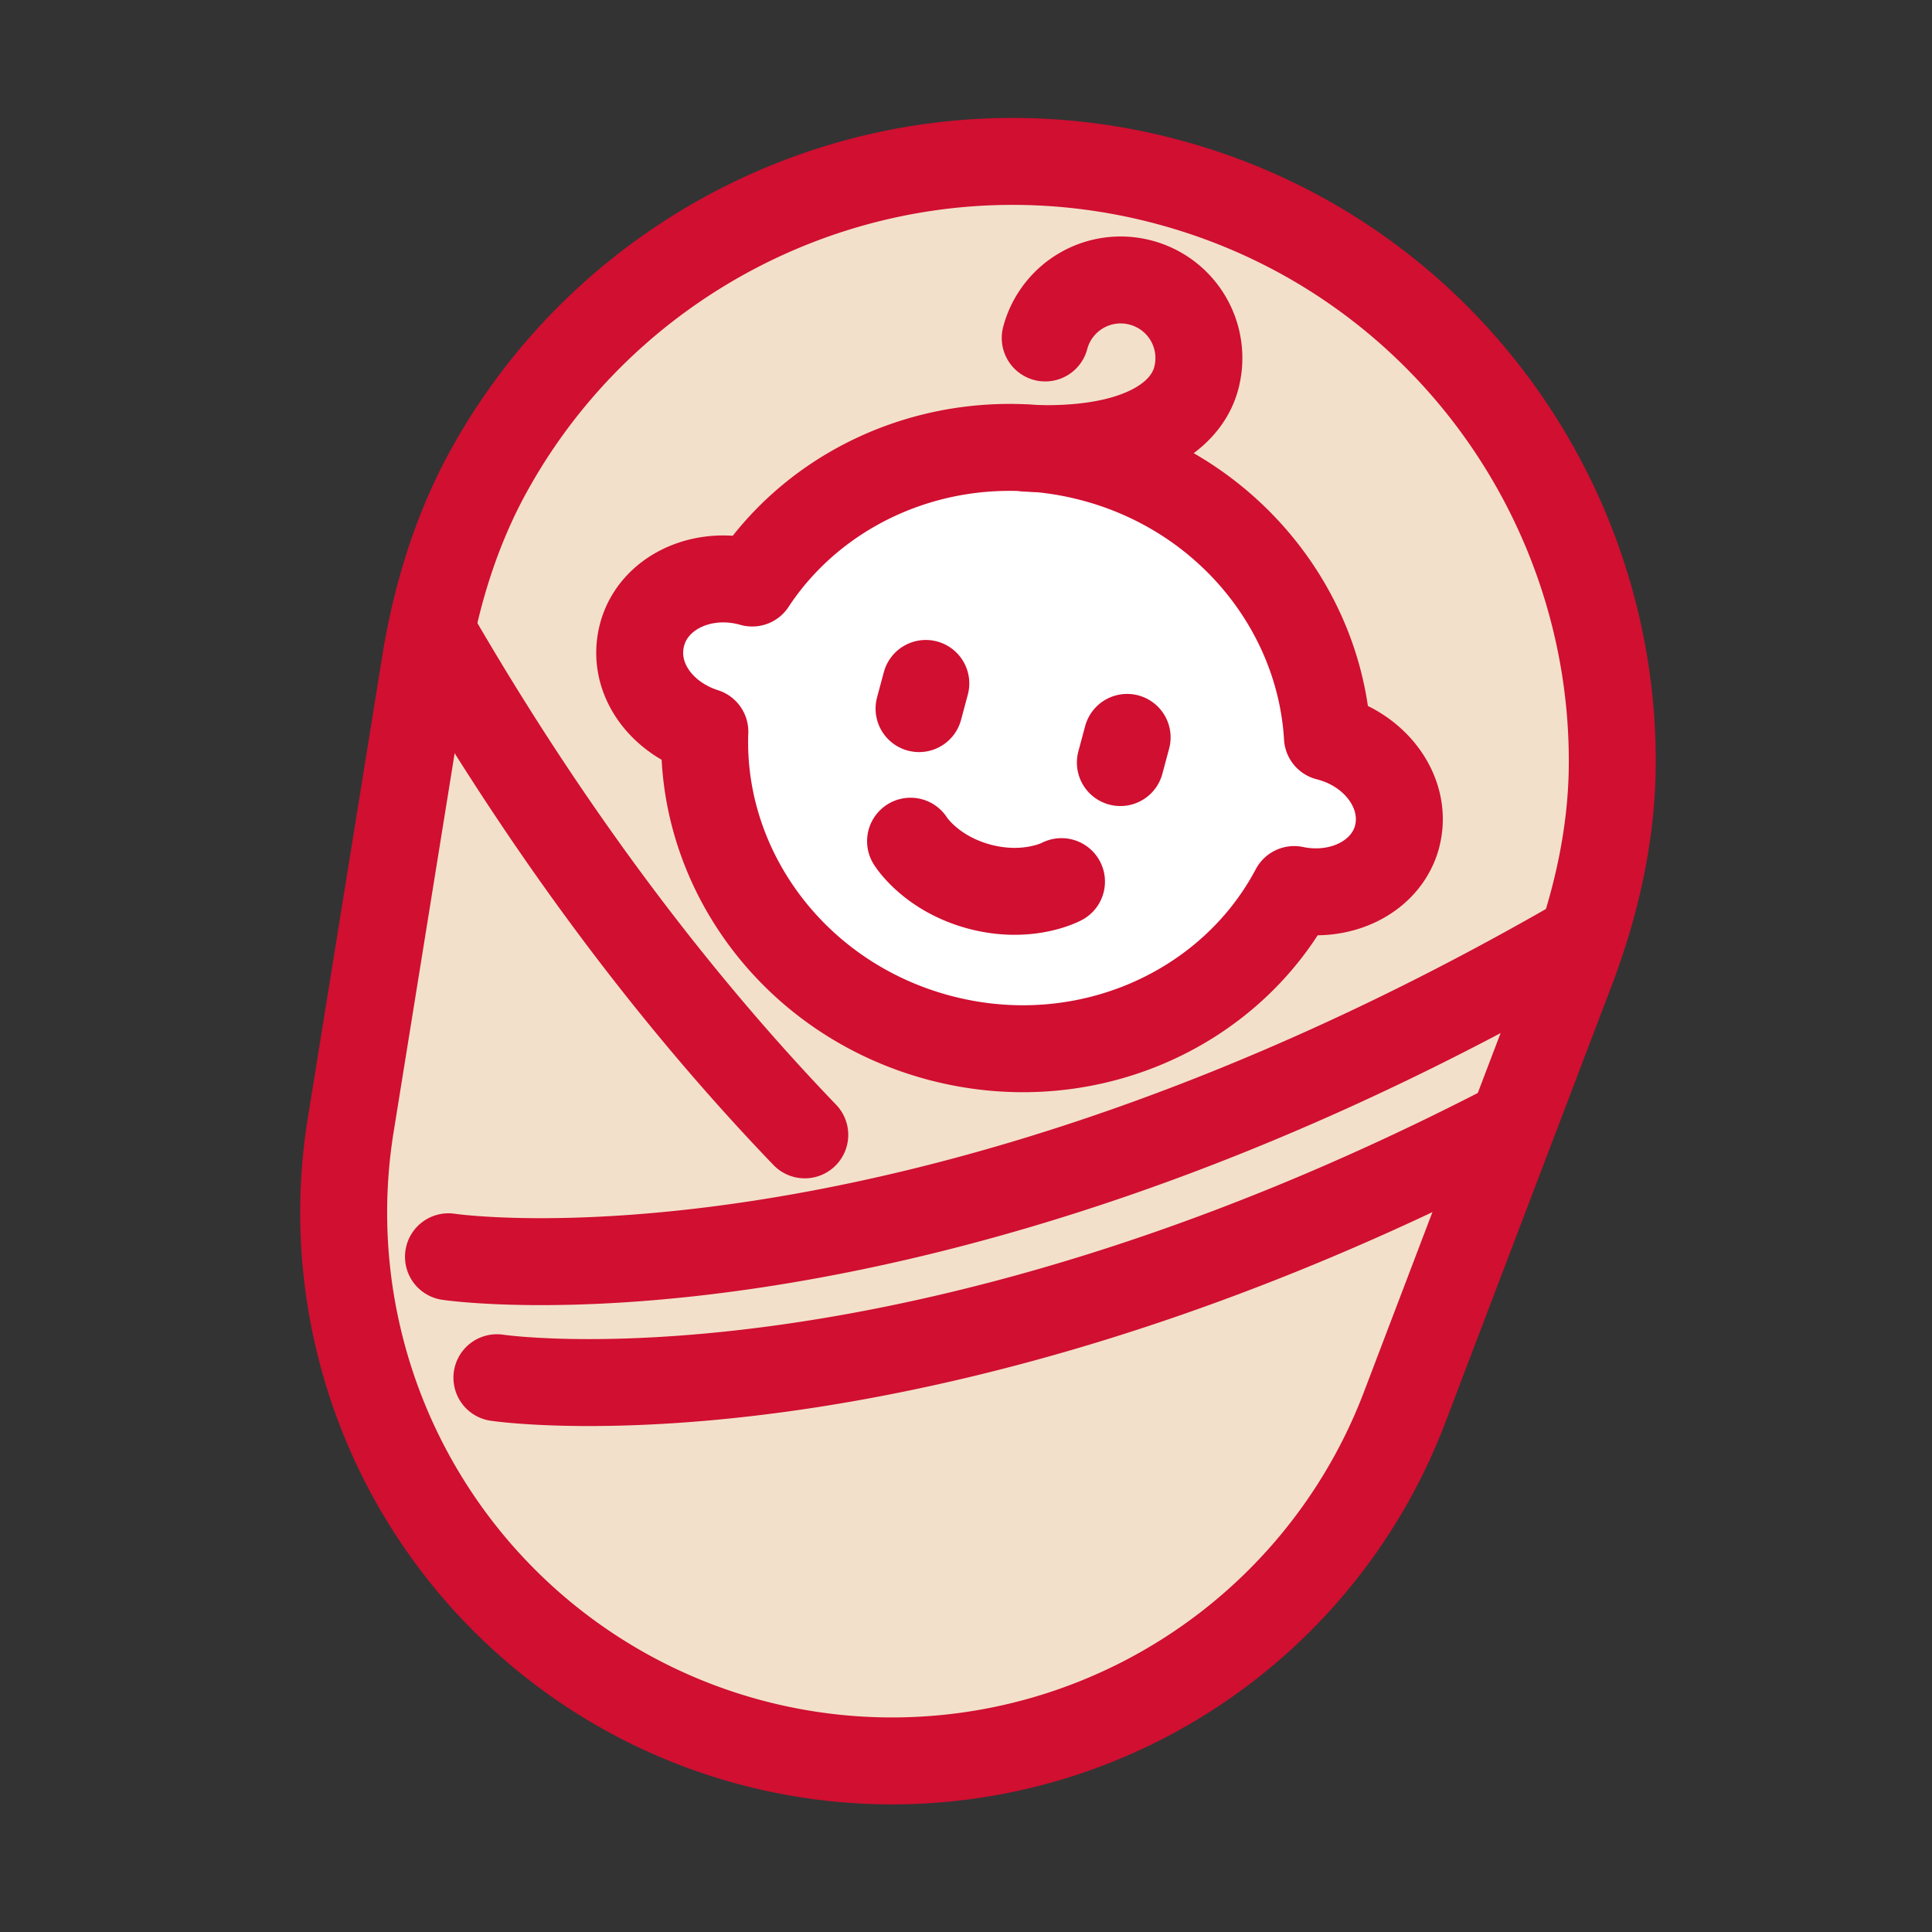
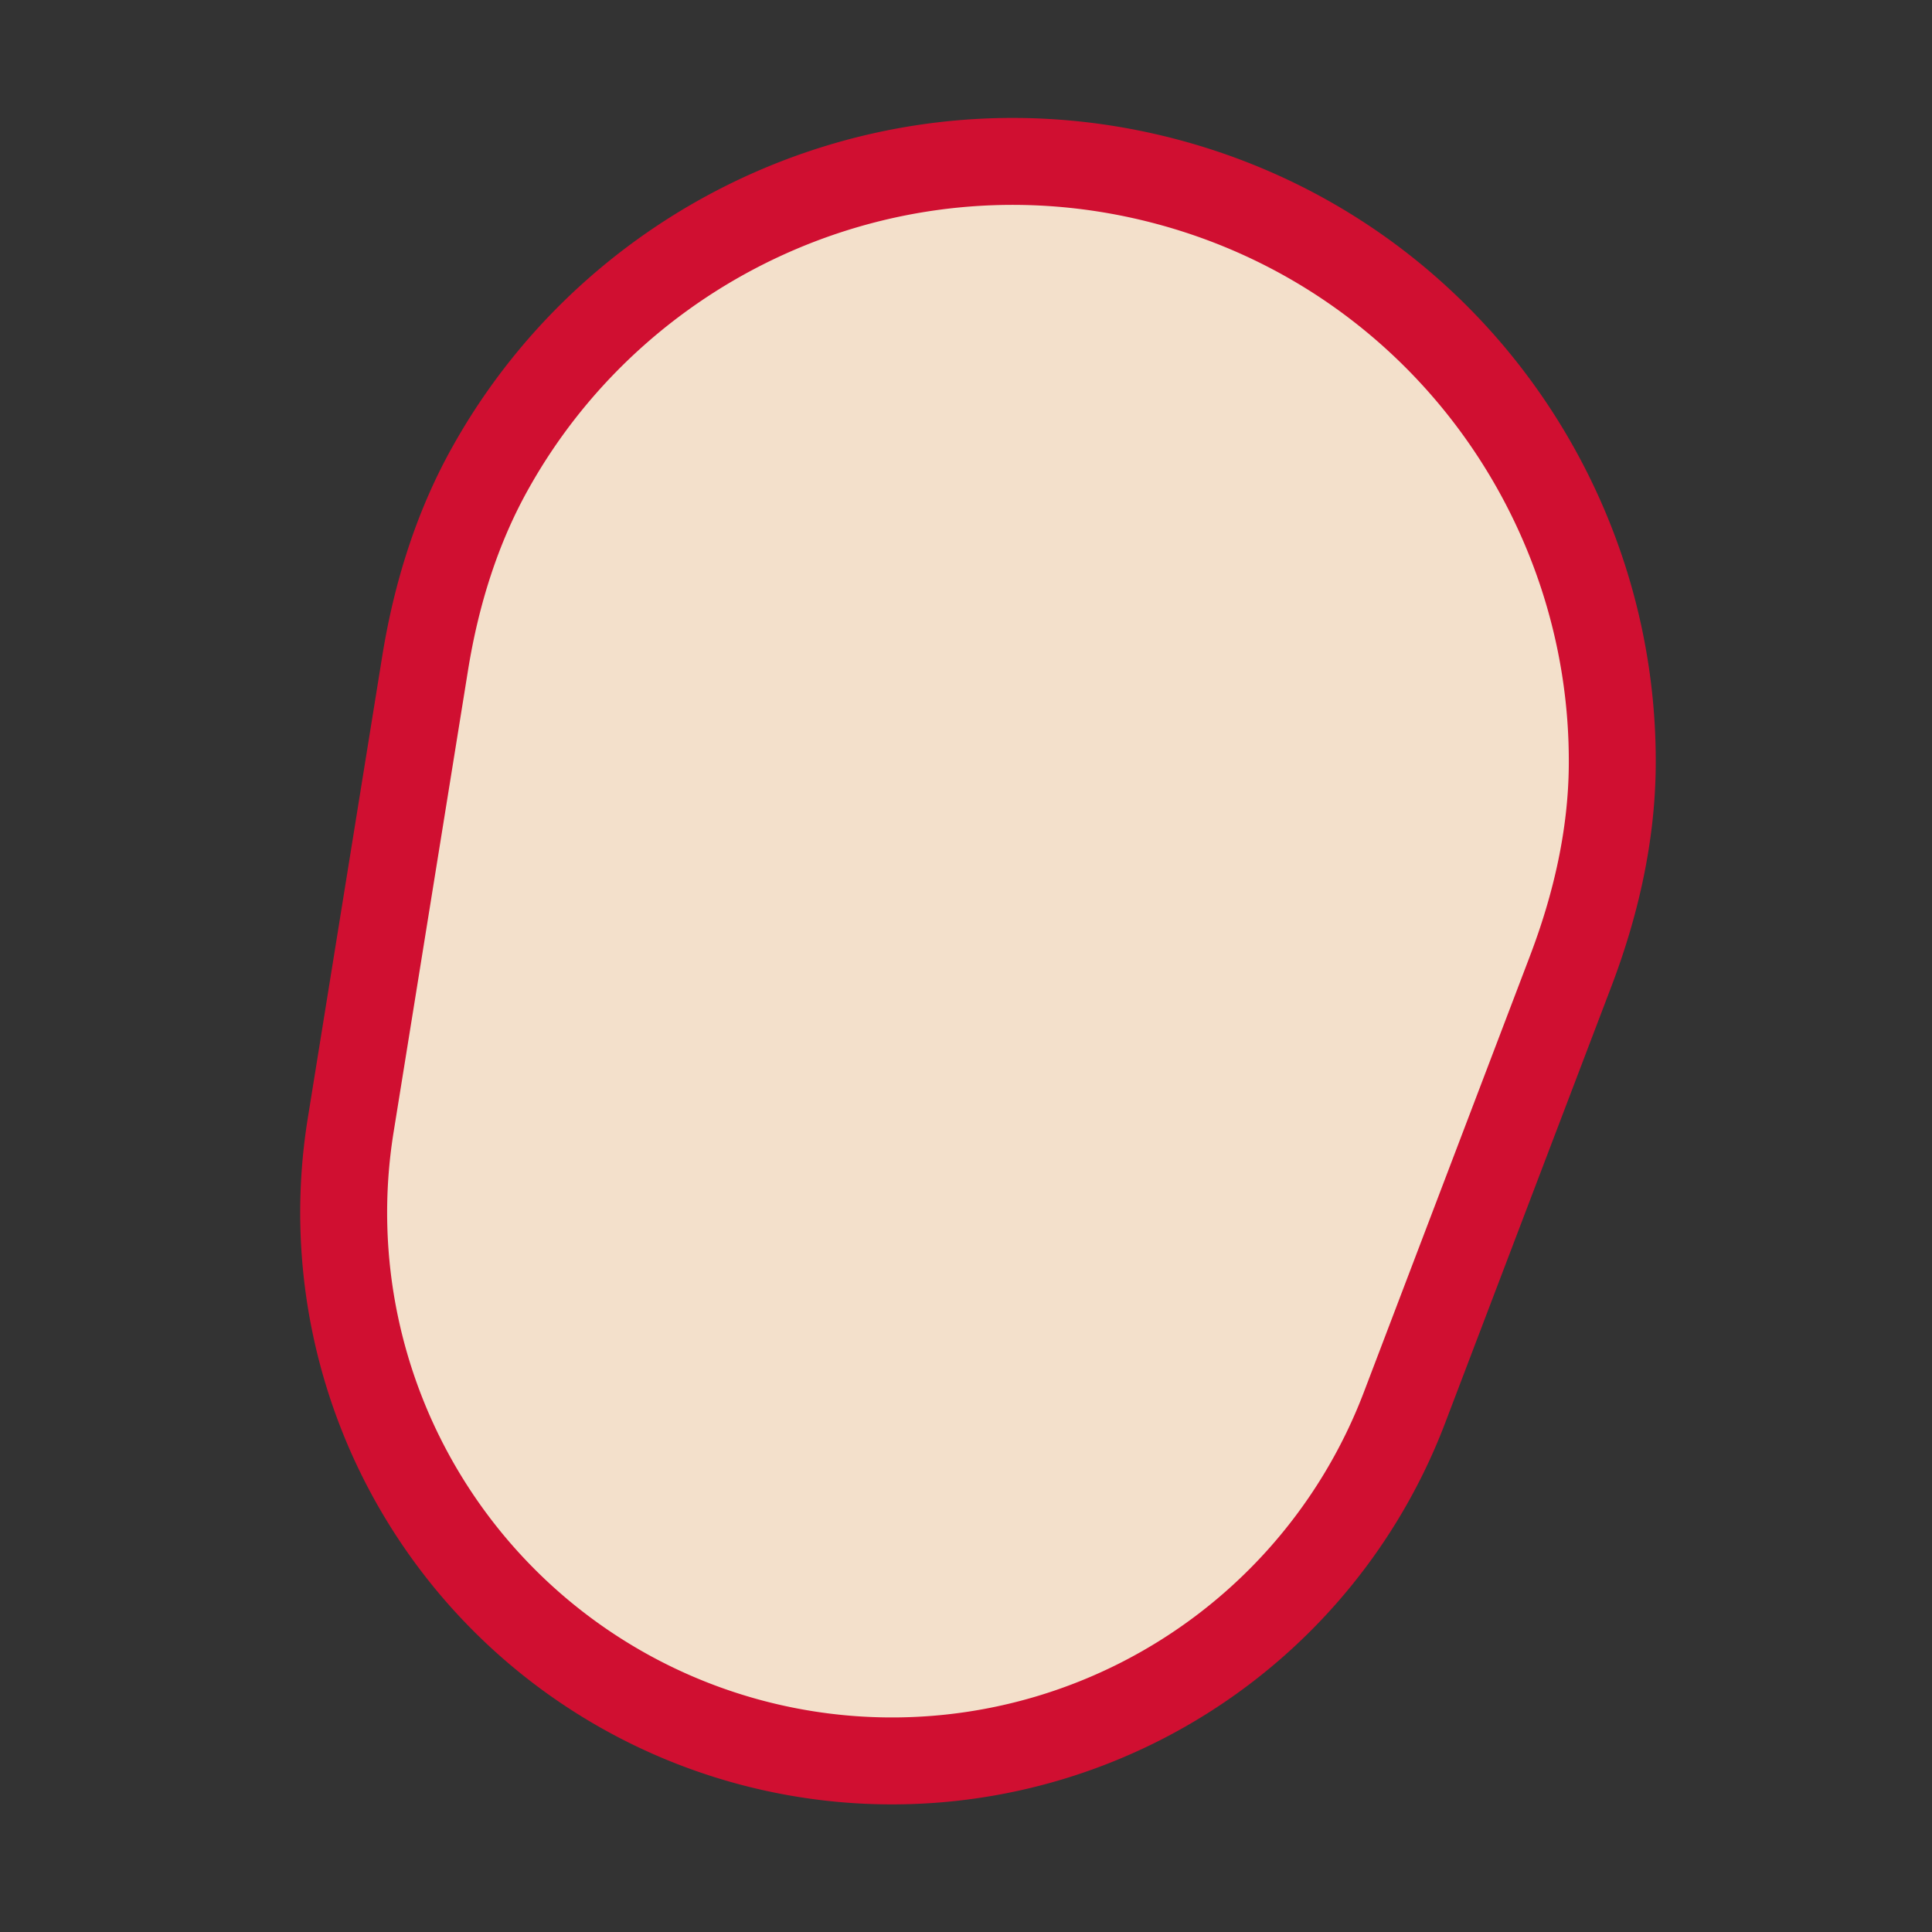
<svg xmlns="http://www.w3.org/2000/svg" width="40" height="40" viewBox="0 0 40 40" fill="none">
  <rect x="0" y="0" width="40" height="40" fill="#333333" stroke="none" />
  <path d="M32.527 20.087l-3.45 9.06a11.352 11.352 0 01-13.547 6.924A11.352 11.352 0 017.26 23.3l1.542-9.57c.23-1.424.661-2.822 1.372-4.078 2.71-4.819 8.426-7.38 14.006-5.885s9.25 6.572 9.2 12.098c-.013 1.442-.34 2.868-.851 4.216l-.002.005z" fill="#F3E0CB" stroke="#D00F31" stroke-width="1.8" stroke-linecap="round" stroke-linejoin="round" />
-   <path d="M28.924 17.324c.232-.865-.399-1.782-1.404-2.052a4.481 4.481 0 00-.037-.01c-.154-2.632-2.05-5.021-4.836-5.768-2.787-.747-5.622.37-7.073 2.577l-.037-.01c-1.005-.269-2.01.21-2.242 1.075-.232.865.357 1.71 1.298 2.012-.105 2.853 1.851 5.532 4.842 6.334 2.99.8 6.024-.541 7.36-3.065.967.203 1.907-.265 2.13-1.093z" fill="#fff" stroke="#D00F31" stroke-width="1.8" stroke-linecap="round" stroke-linejoin="round" />
-   <path d="M19.168 14.15l-.14.521m4.308.596l-.14.521m-4.344 1.628s.412.668 1.423.94c1.01.27 1.702-.103 1.702-.103M21.64 6.997a1.616 1.616 0 011.982-1.145 1.616 1.616 0 011.144 1.982c-.232.865-1.335 1.541-3.503 1.446M9.285 26.02s9.553 1.443 23.425-6.566m-16.048 4.042c-2.45-2.549-5.13-5.942-7.709-10.407m1.335 15.435s8.432 1.27 20.958-5.217" stroke="#D00F31" stroke-width="1.8" stroke-linecap="round" stroke-linejoin="round" />
</svg>